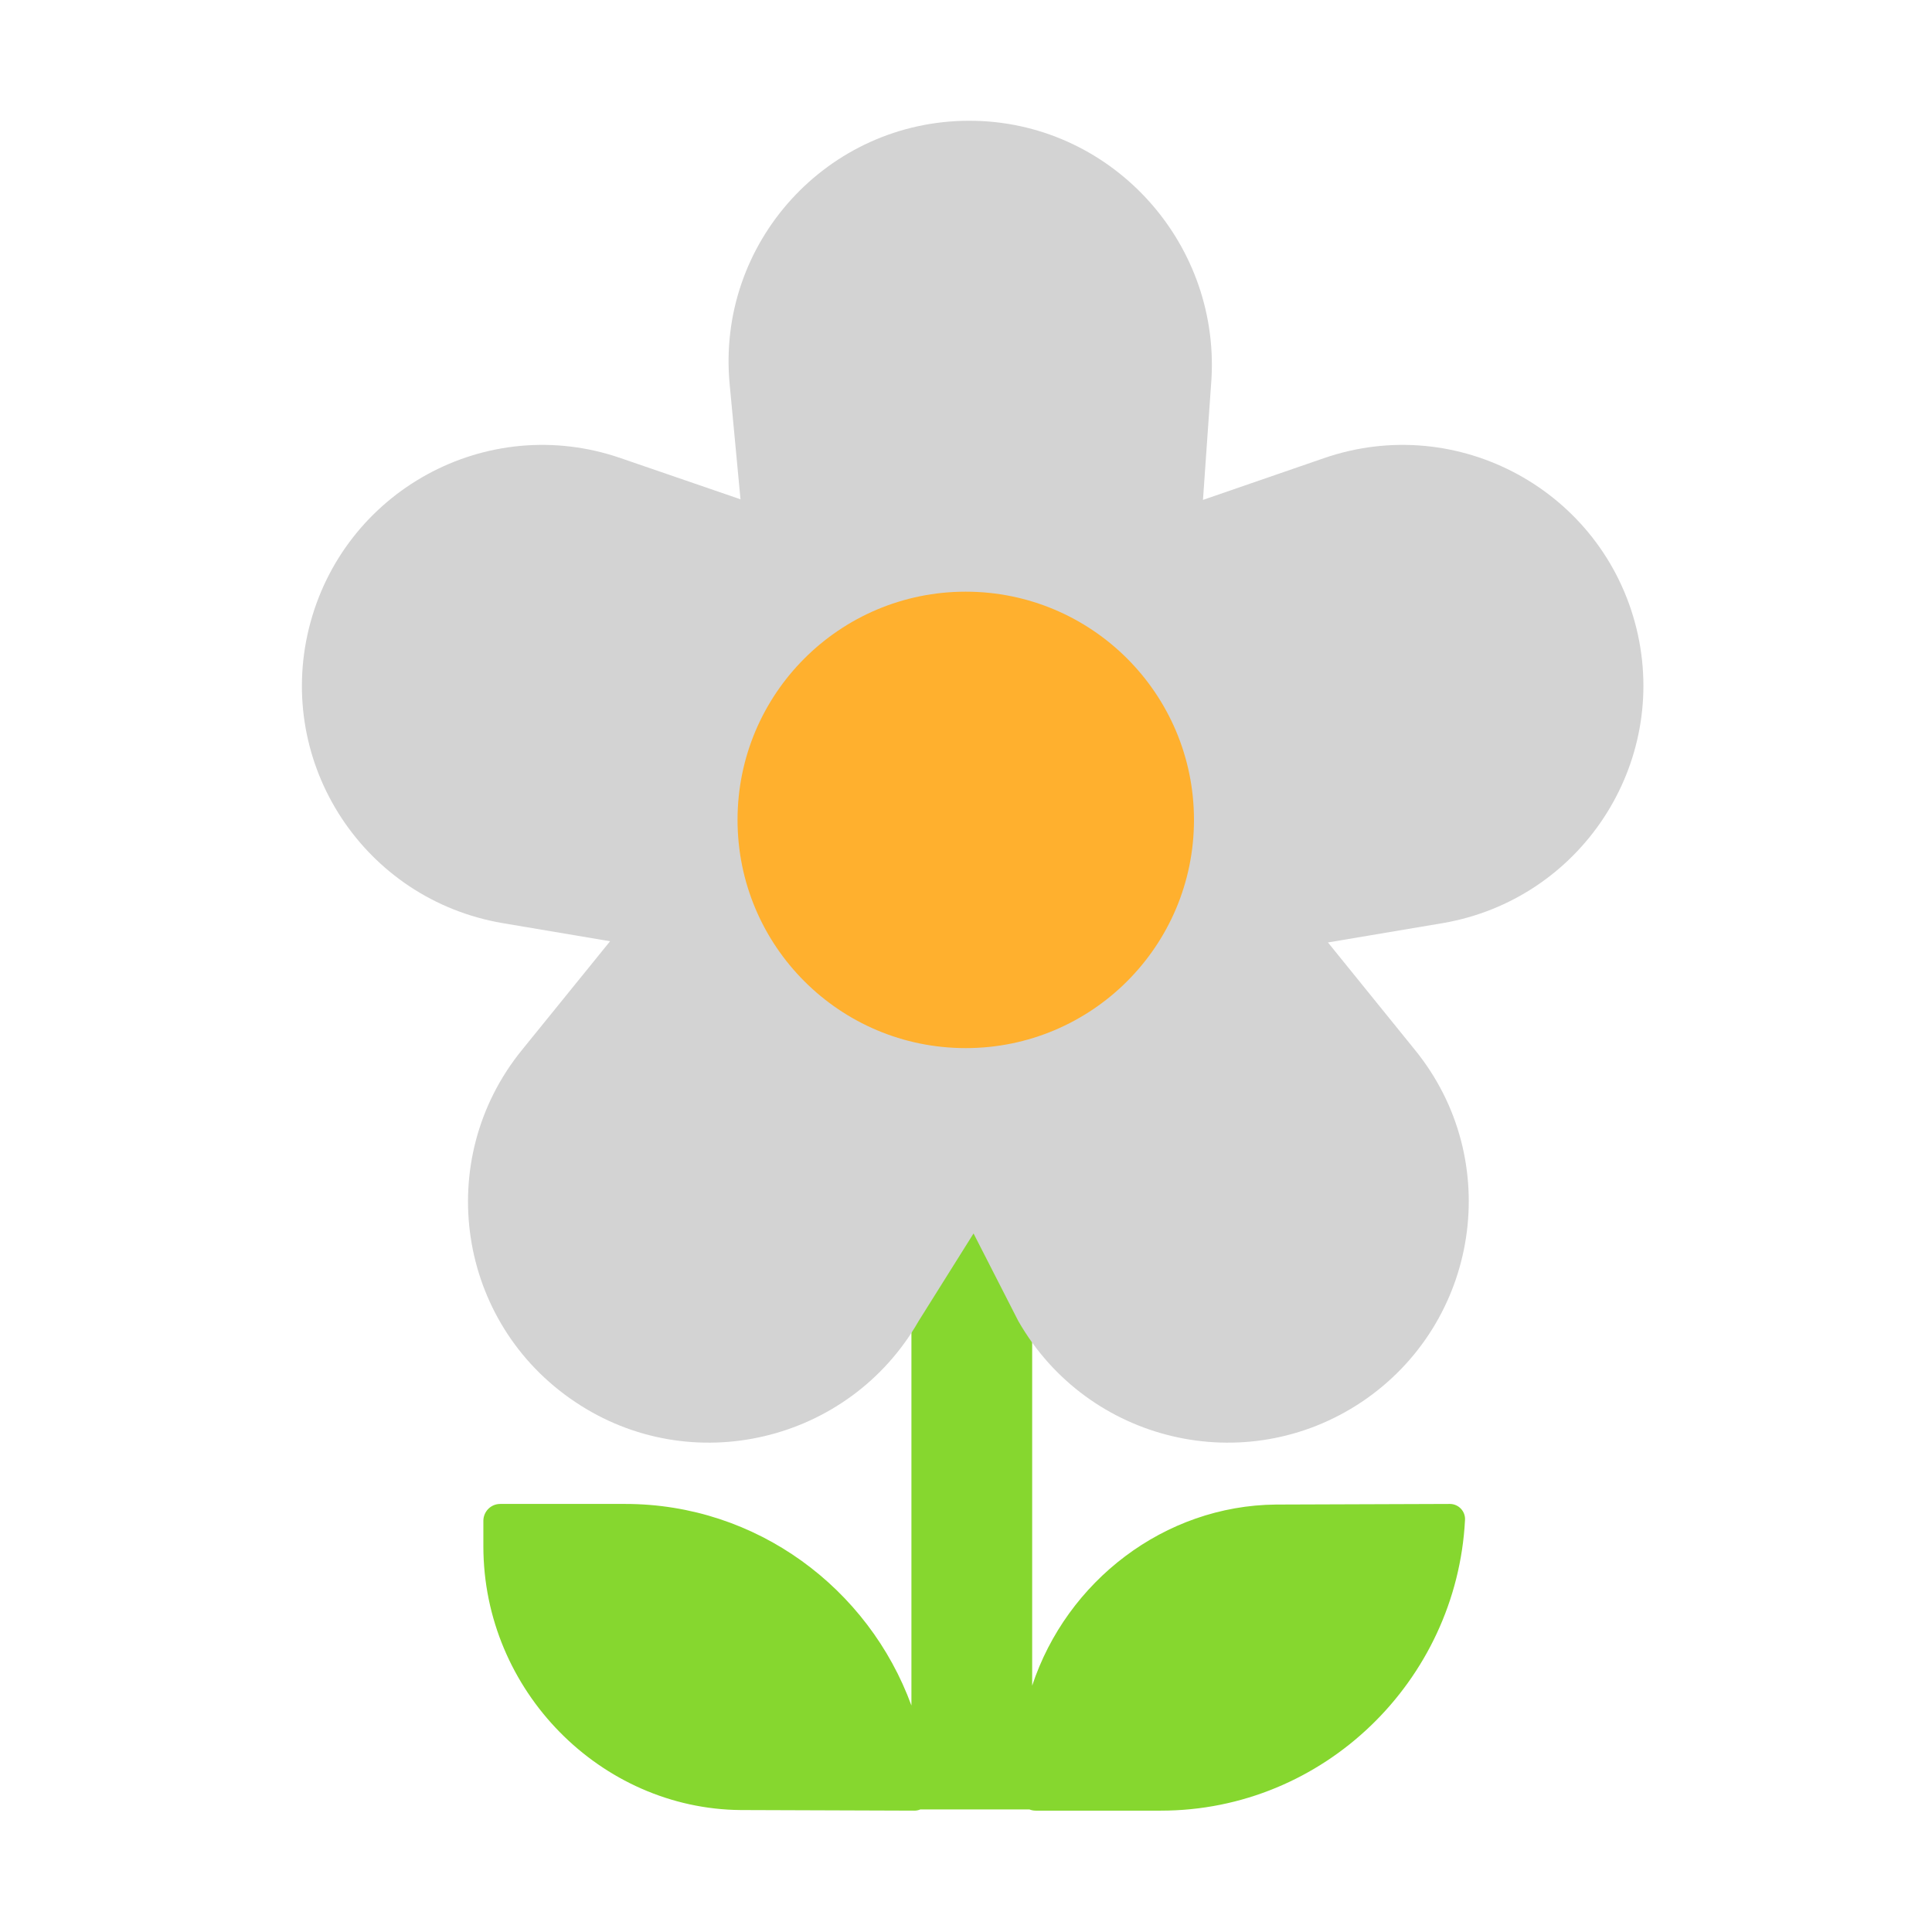
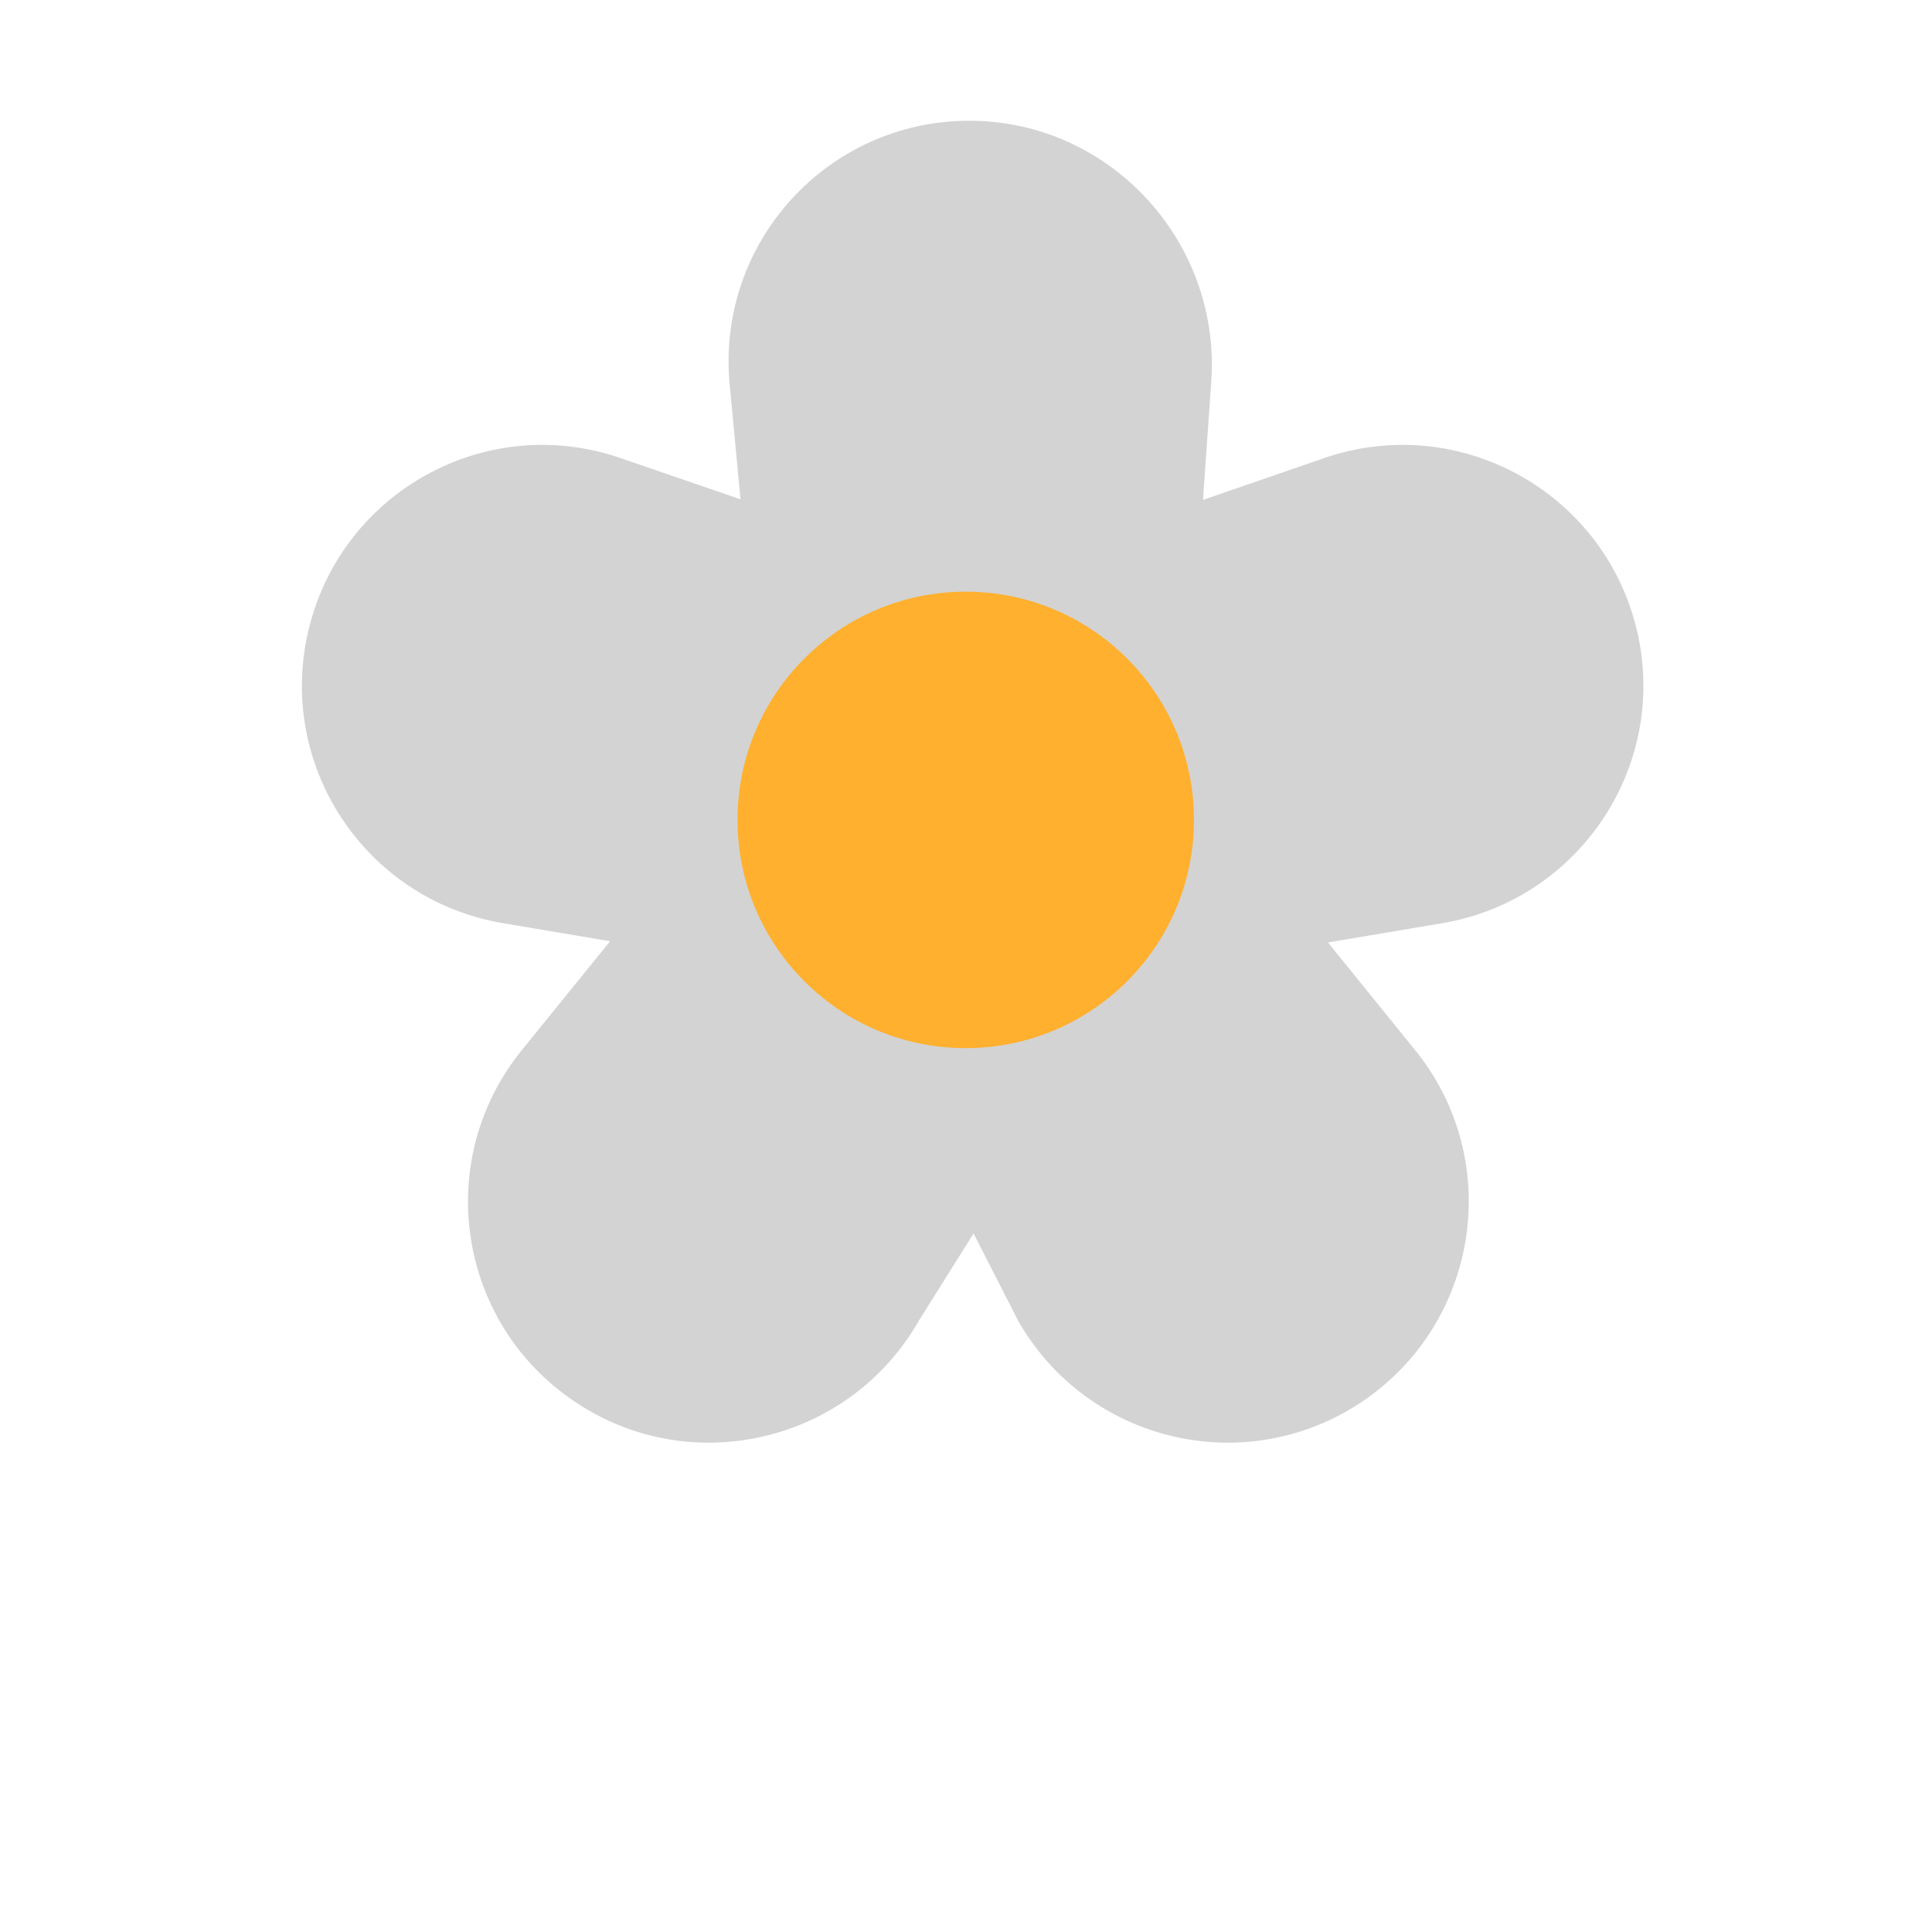
<svg xmlns="http://www.w3.org/2000/svg" width="32" height="32" viewBox="0 0 32 32" fill="none">
-   <path d="M17.096 19.84H15.096V28.249C14.388 26.31 12.534 24.91 10.356 24.91H8.286C8.126 24.91 8.006 25.04 8.006 25.19V25.61C8.006 28.01 9.956 29.96 12.266 29.98L15.146 29.99C15.18 29.99 15.213 29.983 15.243 29.97H17.051C17.083 29.983 17.118 29.99 17.155 29.99H19.226C21.925 29.99 24.125 27.84 24.265 25.18C24.276 25.03 24.156 24.91 24.015 24.91L21.136 24.92C19.286 24.936 17.668 26.189 17.096 27.92V19.84Z" fill="#86D72F" />
  <path d="M16.055 2C13.706 2 11.866 4.02 12.085 6.36L12.265 8.27L10.286 7.59C8.066 6.82 5.676 8.13 5.116 10.41C4.566 12.66 6.036 14.9 8.326 15.29L10.105 15.59L8.646 17.39C7.166 19.21 7.566 21.91 9.526 23.22C11.445 24.51 14.066 23.89 15.216 21.88L16.125 20.43L16.866 21.88C18.015 23.89 20.625 24.51 22.555 23.22C24.506 21.91 24.916 19.21 23.436 17.39L21.995 15.61L23.895 15.29C26.175 14.9 27.655 12.66 27.105 10.41C26.546 8.13 24.145 6.82 21.925 7.59L19.925 8.28L20.066 6.27C20.195 3.97 18.366 2 16.055 2Z" fill="#D3D3D3" />
  <path d="M15.995 17.36C18.083 17.36 19.776 15.668 19.776 13.58C19.776 11.492 18.083 9.8 15.995 9.8C13.908 9.8 12.216 11.492 12.216 13.58C12.216 15.668 13.908 17.36 15.995 17.36Z" fill="#FFB02E" />
</svg>